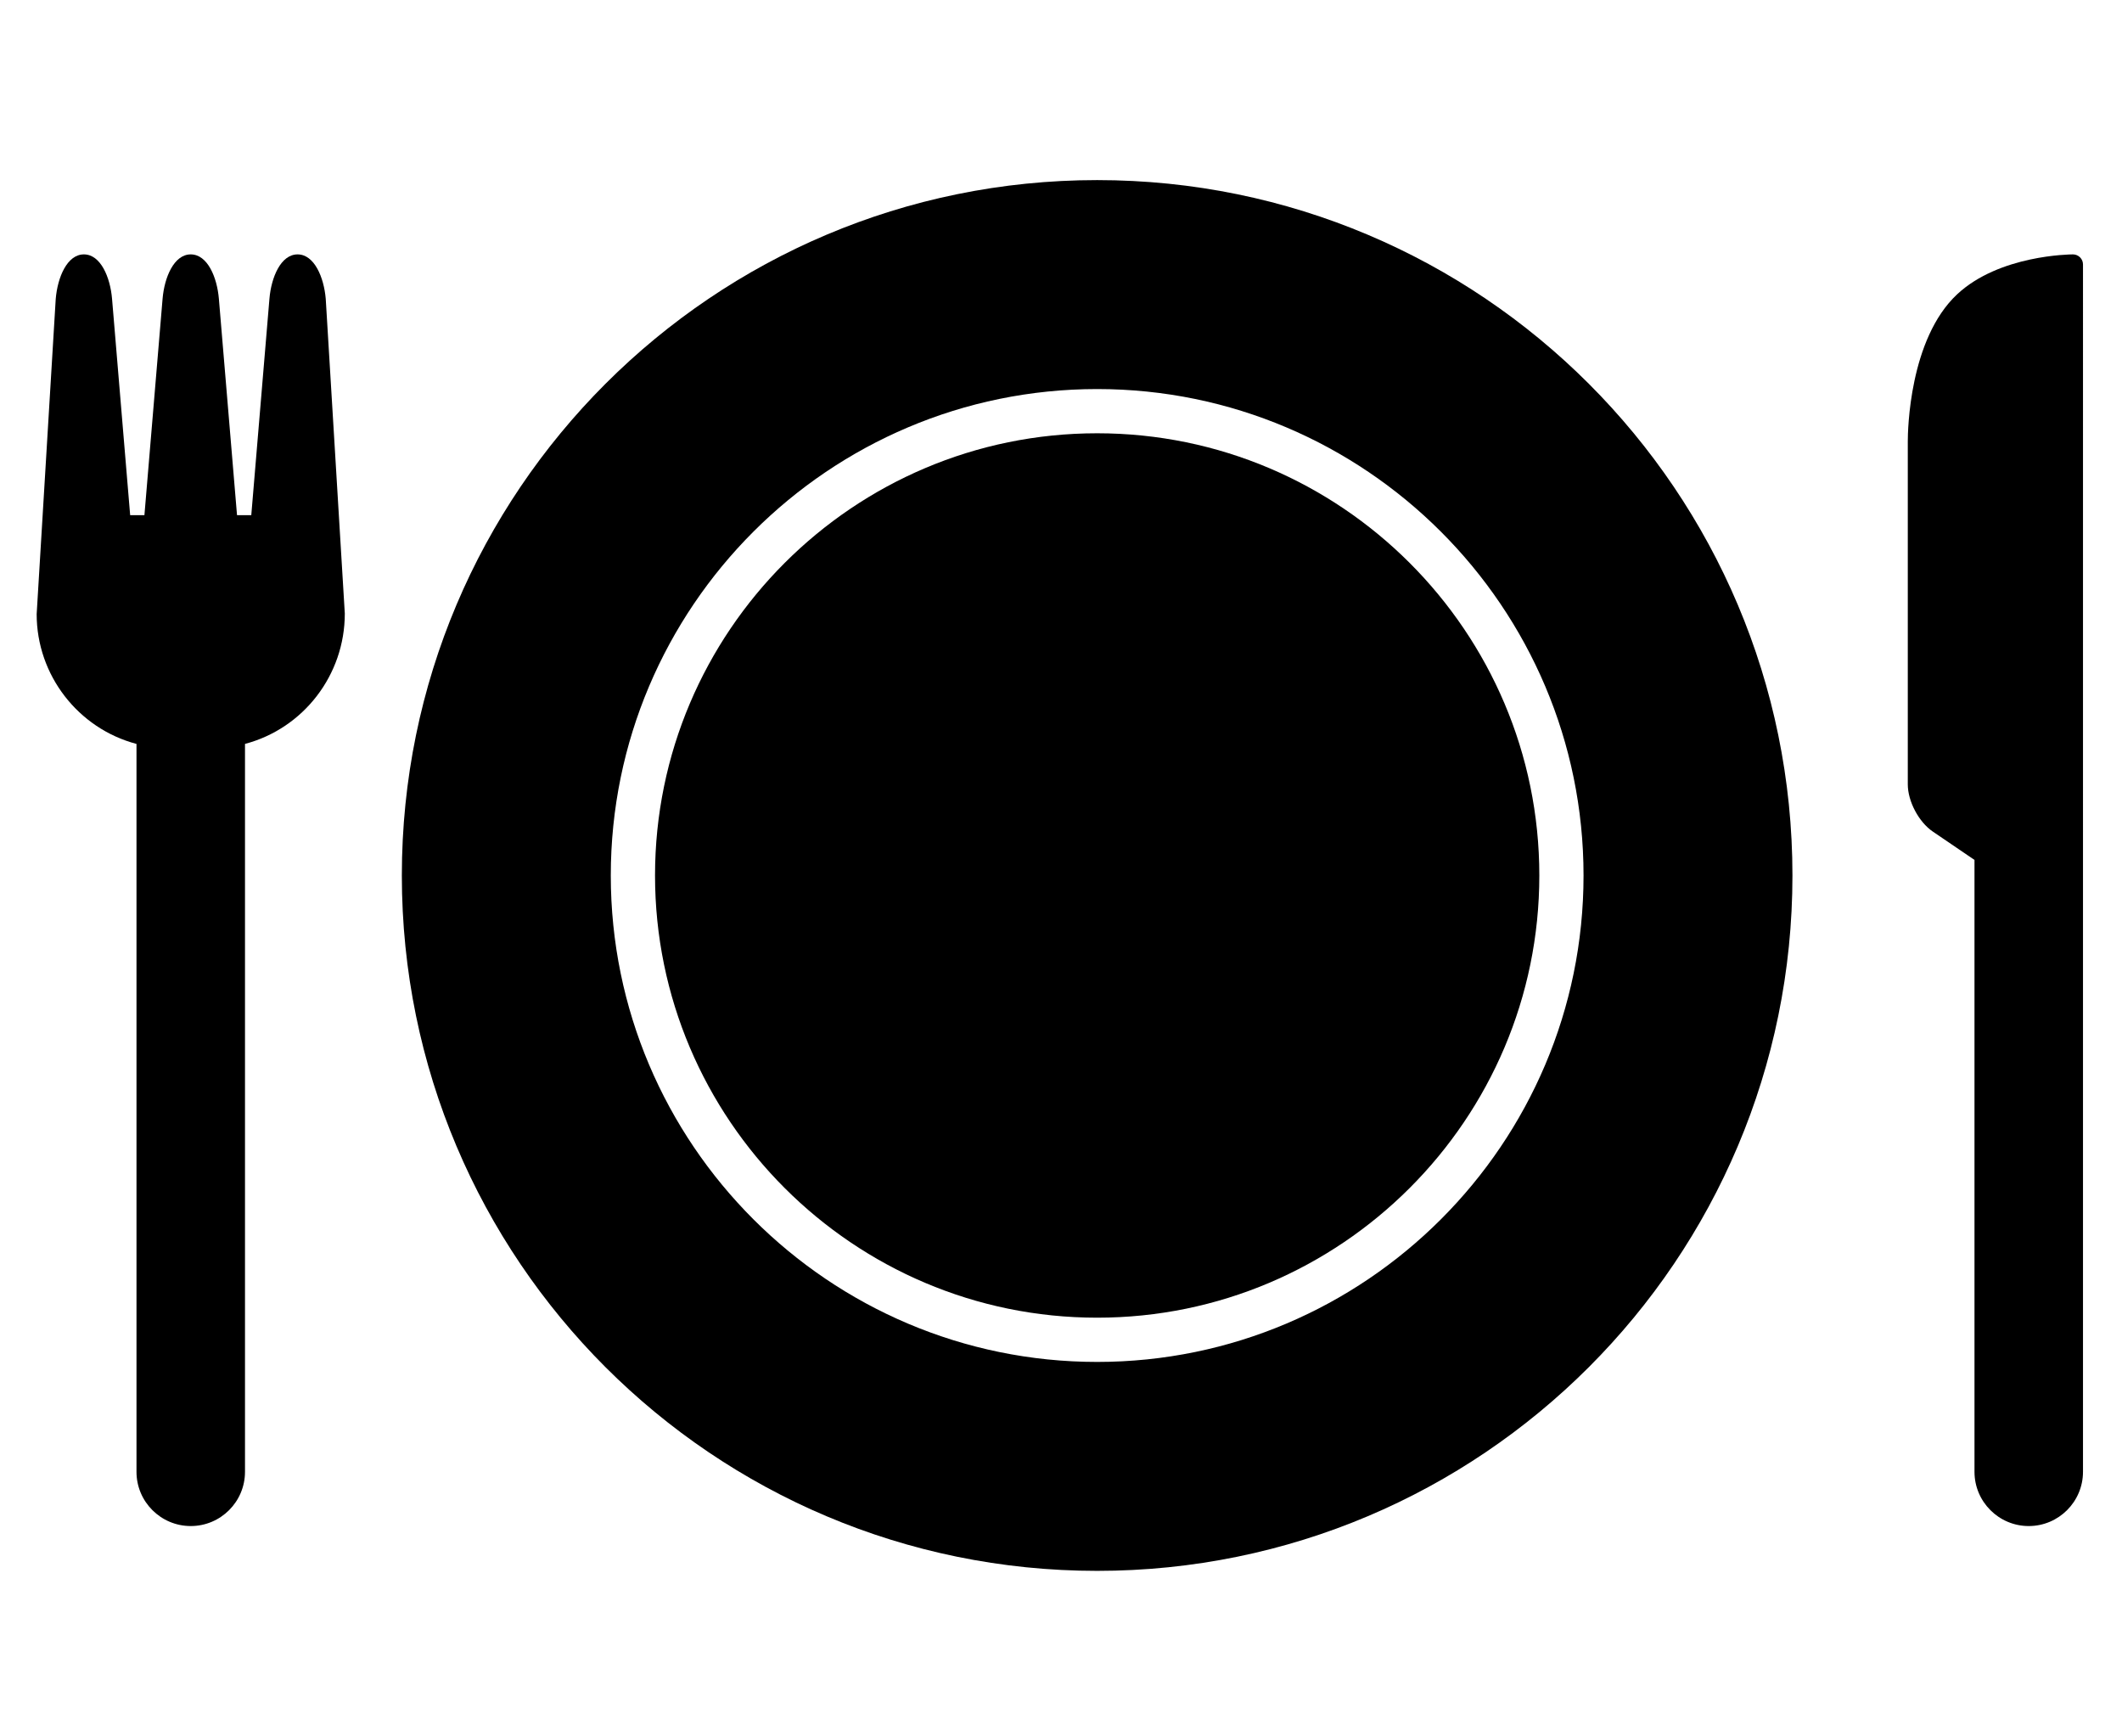
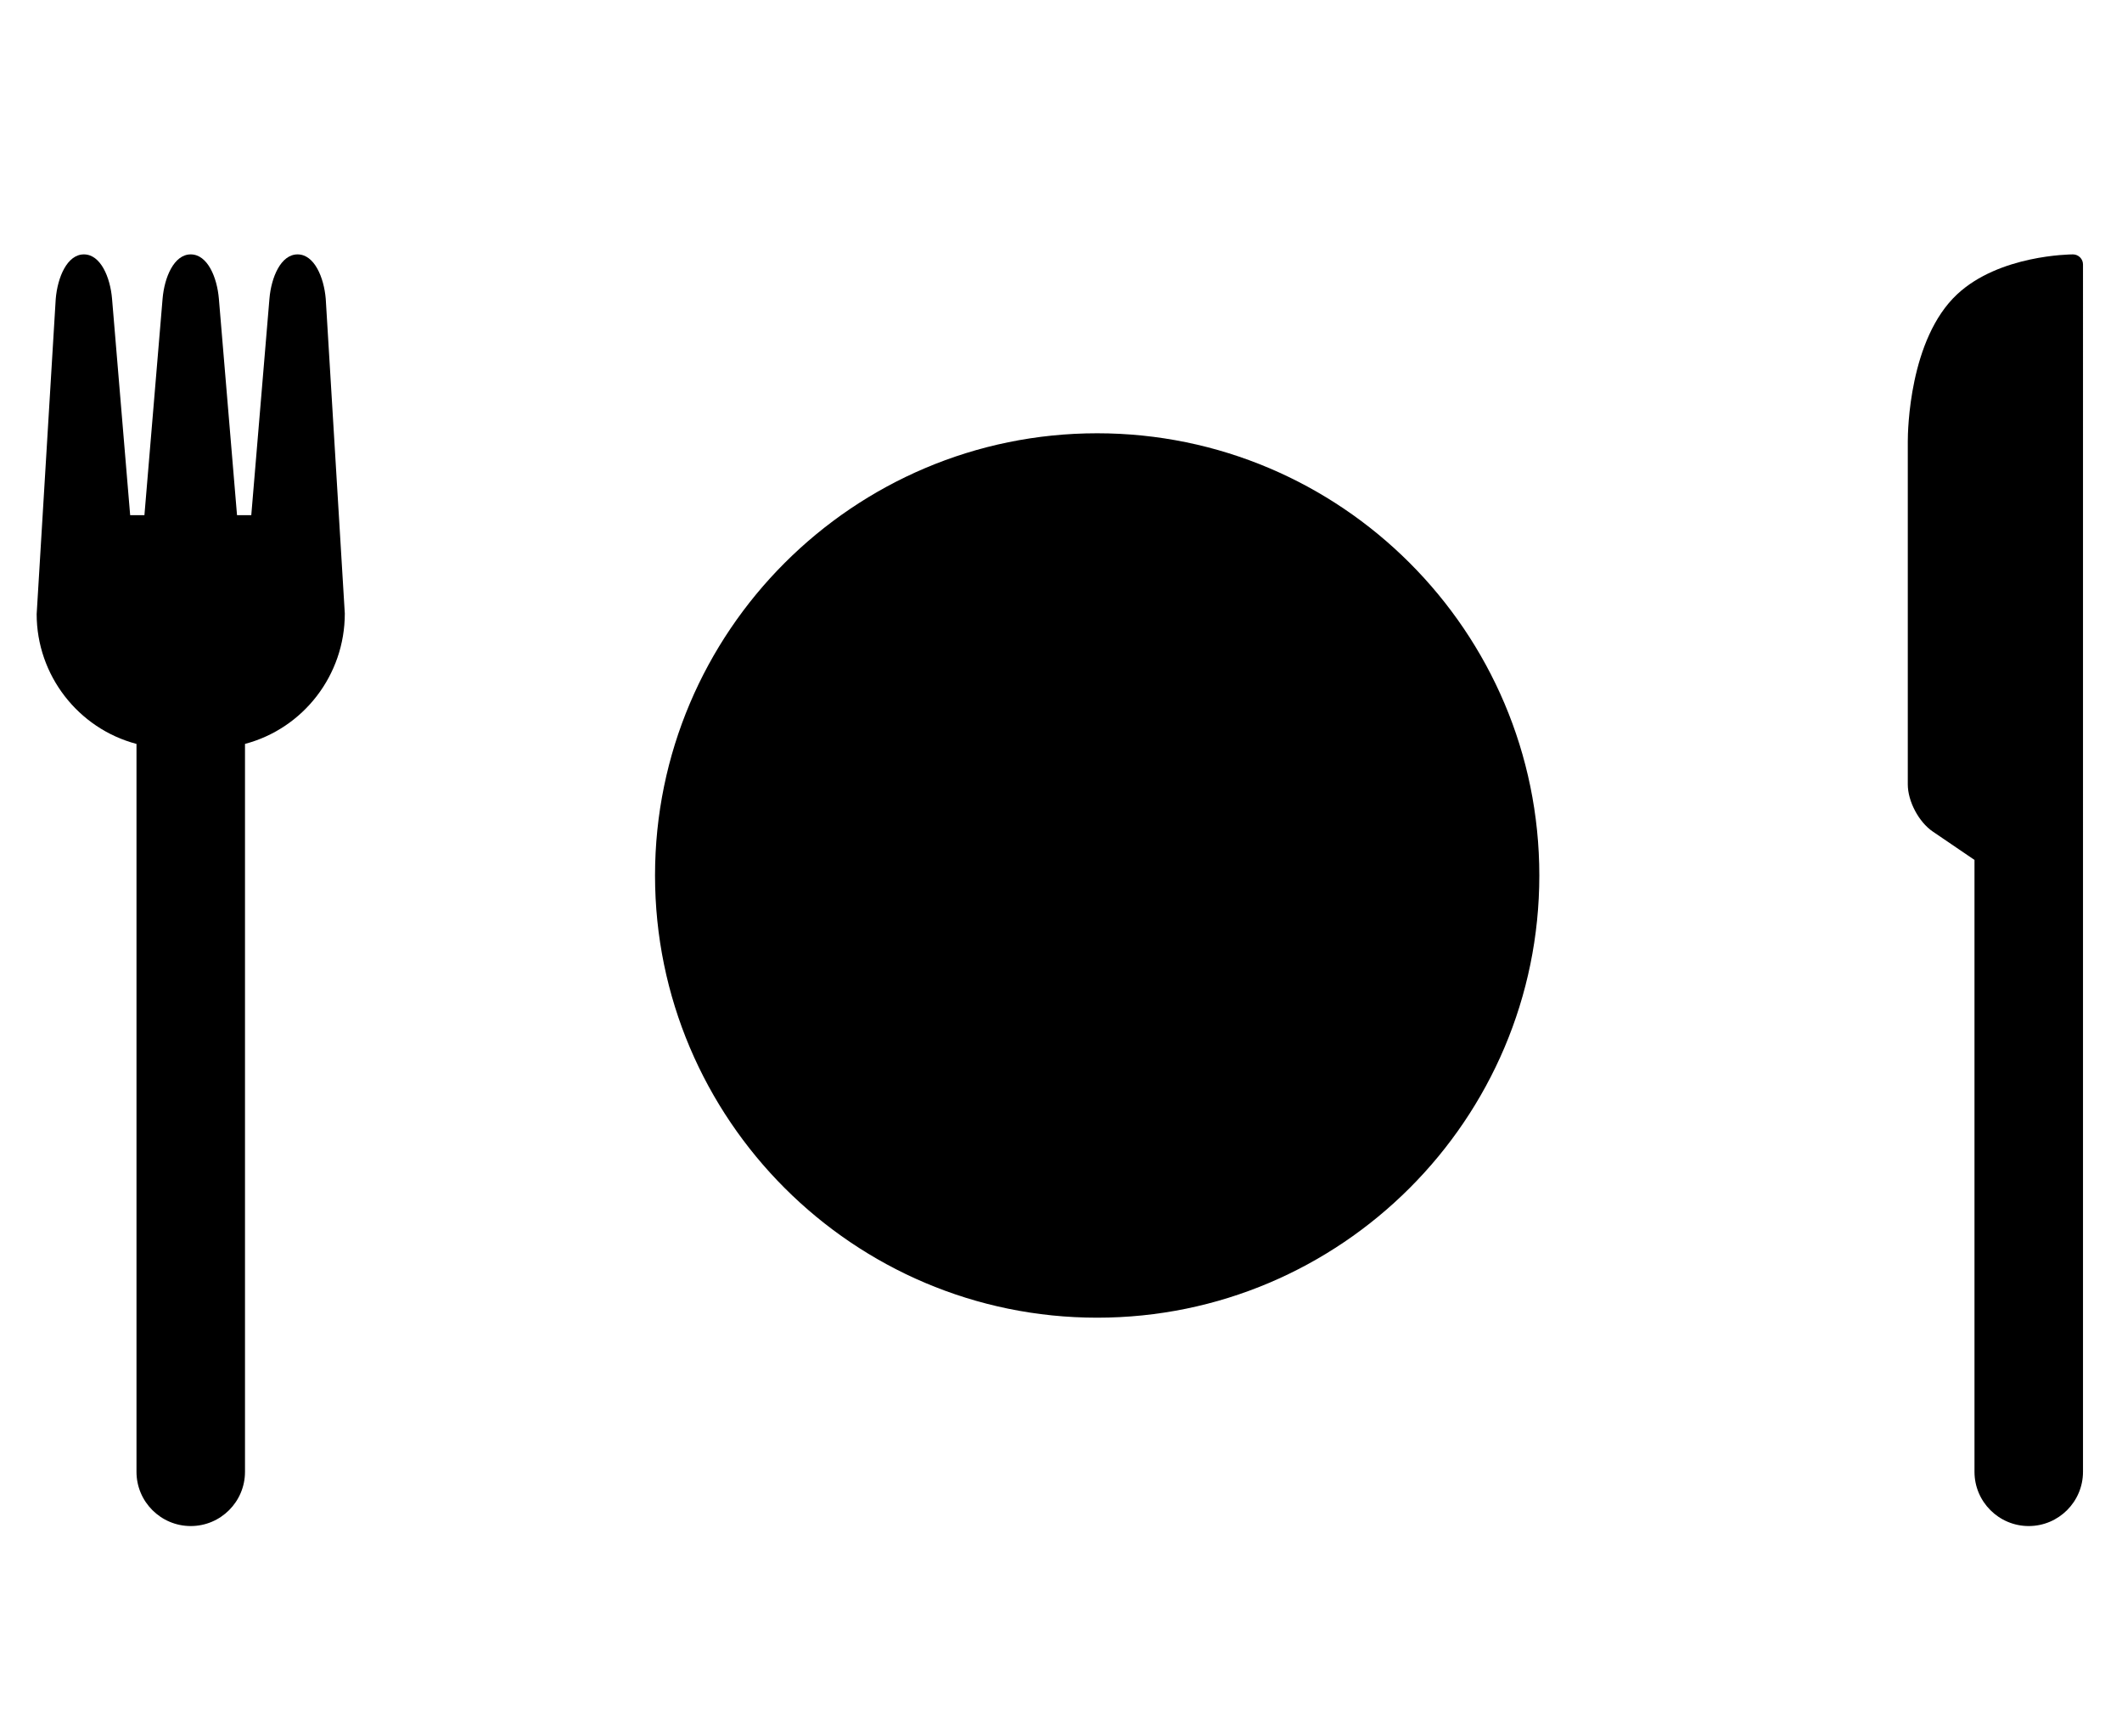
<svg xmlns="http://www.w3.org/2000/svg" version="1.1" x="0px" y="0px" width="165px" height="135px" viewBox="0 0 165 135" enable-background="new 0 0 165 135" xml:space="preserve">
  <g id="レイヤー_3" display="none">
    <g display="inline">
-       <path d="M139.203,96.749l-9.778-18.052c-1.475-2.722-1.014-6.083,1.136-8.31c1.189-1.232,2.267-2.594,3.212-4.071    c3.736-5.84,4.978-12.766,3.498-19.505l-4.217-19.201c-1.187-5.403-5.037-14.127-12.551-12.512    c-5.252,1.129-8.544,6.619-7.392,11.865l1.622,7.389c0.139,0.629-0.694,0.982-1.049,0.443c-0.163-0.249-0.328-0.499-0.496-0.746    C103.293,19.412,93.942,6.896,80.407,4.663C71.88,3.255,61.694,5.918,48.65,14.737c-13.138,8.882-19.833,17.694-22.183,26.55    c-0.002,0.006-0.003,0.012-0.005,0.018c-0.169,0.64-0.318,1.281-0.442,1.921c-0.041,0.205-0.077,0.412-0.114,0.617    c-0.074,0.426-0.141,0.853-0.196,1.28c-0.056,0.418-0.101,0.836-0.138,1.254c-0.018,0.203-0.034,0.406-0.047,0.61    c-0.609,8.695,2.559,17.258,7.231,25.637c0.022,0.041,0.045,0.082,0.068,0.123c0.233,0.416,0.468,0.83,0.707,1.246    c1.844,3.229,3.914,6.483,6.133,9.767c4.108,6.077,9.131,11.104,14.68,14.994c5.627,3.944,11.797,6.715,18.113,8.211    c0.003,0.003,0.007,0.005,0.011,0.007l18.546,22.356c2.269,2.734,6.241,3.302,9.184,1.312l36.801-24.881    C139.94,103.77,140.895,99.871,139.203,96.749z M85.624,112.213l39.707-26.846l7.315,12.72l-37.947,25.657l-8.501-10.796    L85.624,112.213z M36.727,54.147c-0.098-0.779-0.148-1.548-0.171-2.312c-0.002-0.104-0.013-0.208-0.015-0.312    c-0.013-0.763,0.018-1.52,0.083-2.27c0.006-0.082,0.007-0.163,0.016-0.245c0.812-8.321,6.494-15.956,18.792-24.266    c2.411-1.633,5.081-2.388,4.302-1.499c-9.703,11.06-15.541,25.217-15.541,40.636c0,0.107,0,0.214,0.001,0.322    c0.004,0.867-0.431,1.51-1.028,1.865c-0.002,0.001-0.005,0.003-0.007,0.005c-0.196,0.115-0.409,0.198-0.63,0.249    c-0.008,0.002-0.017,0.004-0.027,0.006c-0.898,0.196-1.913-0.152-2.395-1.2c-1.766-3.842-2.922-7.442-3.366-10.891    C36.737,54.207,36.731,54.176,36.727,54.147z" />
+       <path d="M139.203,96.749l-9.778-18.052c-1.475-2.722-1.014-6.083,1.136-8.31c1.189-1.232,2.267-2.594,3.212-4.071    c3.736-5.84,4.978-12.766,3.498-19.505l-4.217-19.201c-1.187-5.403-5.037-14.127-12.551-12.512    c-5.252,1.129-8.544,6.619-7.392,11.865l1.622,7.389c0.139,0.629-0.694,0.982-1.049,0.443c-0.163-0.249-0.328-0.499-0.496-0.746    C103.293,19.412,93.942,6.896,80.407,4.663C71.88,3.255,61.694,5.918,48.65,14.737c-13.138,8.882-19.833,17.694-22.183,26.55    c-0.002,0.006-0.003,0.012-0.005,0.018c-0.169,0.64-0.318,1.281-0.442,1.921c-0.041,0.205-0.077,0.412-0.114,0.617    c-0.074,0.426-0.141,0.853-0.196,1.28c-0.056,0.418-0.101,0.836-0.138,1.254c-0.018,0.203-0.034,0.406-0.047,0.61    c-0.609,8.695,2.559,17.258,7.231,25.637c0.022,0.041,0.045,0.082,0.068,0.123c0.233,0.416,0.468,0.83,0.707,1.246    c1.844,3.229,3.914,6.483,6.133,9.767c4.108,6.077,9.131,11.104,14.68,14.994c0.003,0.003,0.007,0.005,0.011,0.007l18.546,22.356c2.269,2.734,6.241,3.302,9.184,1.312l36.801-24.881    C139.94,103.77,140.895,99.871,139.203,96.749z M85.624,112.213l39.707-26.846l7.315,12.72l-37.947,25.657l-8.501-10.796    L85.624,112.213z M36.727,54.147c-0.098-0.779-0.148-1.548-0.171-2.312c-0.002-0.104-0.013-0.208-0.015-0.312    c-0.013-0.763,0.018-1.52,0.083-2.27c0.006-0.082,0.007-0.163,0.016-0.245c0.812-8.321,6.494-15.956,18.792-24.266    c2.411-1.633,5.081-2.388,4.302-1.499c-9.703,11.06-15.541,25.217-15.541,40.636c0,0.107,0,0.214,0.001,0.322    c0.004,0.867-0.431,1.51-1.028,1.865c-0.002,0.001-0.005,0.003-0.007,0.005c-0.196,0.115-0.409,0.198-0.63,0.249    c-0.008,0.002-0.017,0.004-0.027,0.006c-0.898,0.196-1.913-0.152-2.395-1.2c-1.766-3.842-2.922-7.442-3.366-10.891    C36.737,54.207,36.731,54.176,36.727,54.147z" />
    </g>
  </g>
  <g id="レイヤー_4" display="none">
    <g display="inline">
      <path d="M82.12,23.633c5.905,0,10.688-4.784,10.688-10.688c0-5.905-4.783-10.689-10.688-10.689    c-5.905,0-10.689,4.784-10.689,10.689C71.431,18.849,76.214,23.633,82.12,23.633z" />
-       <path d="M45.196,87.256c-2.597,0-4.143,1.315-4.881,3.445c-0.308,0.967-0.462,2.284-0.462,6.04c0,3.72,0.155,5.073,0.462,6.042    c0.737,2.132,2.284,3.45,4.881,3.45c2.635,0,4.181-1.318,4.919-3.45c0.308-0.969,0.462-2.322,0.462-6.042    c0-3.756-0.154-5.073-0.462-6.04C49.378,88.57,47.832,87.256,45.196,87.256z" />
      <path d="M147.768,59.811h-25.904l-25.26-41.044c-1.015,2.519-2.668,4.712-4.762,6.383l21.328,34.661H51.066L72.396,25.15    c-2.093-1.671-3.745-3.864-4.762-6.383L42.377,59.811H16.471c-7.338,0-13.286,5.948-13.286,13.285v42.498    c0,7.337,5.947,13.284,13.286,13.284h131.296c7.337,0,13.286-5.947,13.286-13.284V73.096    C161.054,65.758,155.104,59.811,147.768,59.811z M54.529,103.984c-1.354,4.186-4.76,6.353-9.333,6.353    c-4.534,0-7.94-2.167-9.293-6.353c-0.543-1.625-0.698-3.097-0.698-7.243c0-4.143,0.155-5.615,0.698-7.24    c1.354-4.184,4.76-6.353,9.293-6.353c4.573,0,7.978,2.169,9.333,6.353c0.544,1.625,0.697,3.098,0.697,7.24    C55.226,100.887,55.072,102.359,54.529,103.984z M71.308,99.957H65.85c-0.16,0-0.237,0.076-0.237,0.233v9.332    c0,0.231-0.154,0.388-0.385,0.388h-3.796c-0.231,0-0.385-0.156-0.385-0.388V83.959c0-0.229,0.154-0.385,0.385-0.385h9.877    c5.111,0,8.676,3.291,8.676,8.171C79.985,96.664,76.419,99.957,71.308,99.957z M102.258,87.293c0,0.231-0.154,0.386-0.386,0.386    H89.79c-0.16,0-0.237,0.077-0.237,0.231v6.432c0,0.155,0.077,0.232,0.237,0.232h10.184c0.232,0,0.386,0.153,0.386,0.387v3.332    c0,0.232-0.153,0.386-0.386,0.386H89.79c-0.16,0-0.237,0.076-0.237,0.233v6.661c0,0.154,0.077,0.231,0.237,0.231h12.082    c0.231,0,0.386,0.156,0.386,0.391v3.328c0,0.231-0.154,0.388-0.386,0.388H85.371c-0.23,0-0.385-0.156-0.385-0.388V83.961    c0-0.23,0.154-0.386,0.385-0.386h16.501c0.231,0,0.386,0.155,0.386,0.386V87.293z M127.479,109.522    c0,0.231-0.152,0.388-0.384,0.388h-3.525c-0.31,0-0.503-0.116-0.662-0.388l-10.763-18.124h-0.158v18.124    c0,0.231-0.155,0.388-0.386,0.388h-3.367c-0.237,0-0.391-0.156-0.391-0.388V83.959c0-0.229,0.153-0.385,0.391-0.385h3.56    c0.308,0,0.506,0.116,0.66,0.385l10.729,18.169h0.153V83.959c0-0.229,0.155-0.385,0.386-0.385h3.373    c0.231,0,0.384,0.155,0.384,0.385V109.522z" />
      <path d="M71.038,87.679H65.85c-0.16,0-0.237,0.077-0.237,0.231v7.67c0,0.155,0.078,0.232,0.237,0.232h5.188    c2.708,0,4.375-1.625,4.375-4.067C75.413,89.347,73.746,87.679,71.038,87.679z" />
    </g>
  </g>
  <g id="レイヤー_1" display="none">
    <g display="inline">
      <g>
        <g>
          <path d="M158.435,29.443h-47.991c-1.098,0-1.995,0.897-1.995,1.995v45.944c0,1.098,0.897,1.995,1.995,1.995h47.991      c1.098,0,1.995-0.897,1.995-1.995V31.438C160.43,30.341,159.532,29.443,158.435,29.443z M133.895,41.097      c-0.261,3.614-3.186,5.517-5.059,6.061c0.295,6.44,2.745,28.567-1.014,28.567c-3.752,0-1.179-22.074-0.876-28.544      c-1.868-0.51-4.879-2.413-5.145-6.083c-0.293-4.077,2.095-8.227,6.046-8.227C131.8,32.871,134.189,37.021,133.895,41.097z       M146.707,46.043c-0.691,1.872-2.137,2.539-3.125,2.735c0.298,5.587,2.784,26.857-0.688,26.857      c-3.471,0-0.883-21.265-0.568-26.855c-0.97-0.196-2.395-0.875-3.165-2.737c-1.187-2.864,0.42-11.46,0.509-11.89      c0.089-0.429,0.289-1.186,0.505-1.186c0.213,0,0.302,0.716,0.311,1.166c0.008,0.401,0.005,7.413,0.005,7.413      c0,0.025-0.004,0.05-0.005,0.075c0.021,0.444,0.219,0.796,0.462,0.796c0.256,0,0.466-0.392,0.466-0.871      c0,0,0.031-6.994,0.059-7.413c0.042-0.663,0.219-1.175,0.46-1.175s0.442,0.468,0.461,1.175c0.012,0.417,0.056,7.413,0.056,7.413      c0,0.479,0.21,0.871,0.465,0.871c0.257,0,0.466-0.392,0.466-0.871c0,0,0.044-6.989,0.063-7.413      c0.025-0.617,0.218-1.175,0.46-1.175s0.427,0.513,0.462,1.175c0.021,0.435,0.051,7.413,0.051,7.413      c0,0.479,0.209,0.871,0.466,0.871c0.255,0,0.465-0.392,0.465-0.871c0,0,0.008-6.91-0.004-7.413      c-0.012-0.503,0.09-1.166,0.302-1.166c0.214,0,0.466,0.751,0.55,1.165C146.267,34.487,147.804,43.073,146.707,46.043z" />
        </g>
      </g>
      <g>
        <path d="M24.493,99.826c-8.236,0-14.912,6.677-14.912,14.911c0,8.236,6.676,14.913,14.912,14.913s14.912-6.677,14.912-14.913     C39.405,106.503,32.729,99.826,24.493,99.826z M24.493,121.697c-3.843,0-6.959-3.115-6.959-6.96c0-3.843,3.116-6.959,6.959-6.959     c3.844,0,6.96,3.116,6.96,6.959C31.454,118.582,28.337,121.697,24.493,121.697z" />
        <path d="M140.711,96.813c-2.507-8.526-8.124-14.395-8.124-14.395h-27.819V3.817c0,0-27.644,0-35.099,0     c-10.965,0-18.012,2.266-22.149,10.133c-6.13,11.654-12.452,24.234-18.066,35.14h5.371c4.874-9.721,11.23-21.355,16.861-32.07     c4.111-7.826,12.061-8.333,22.149-8.333c10.086,0,25.912,0,25.912,0V82.42l-18.984,28.339h-24.3l-1.227-2.081     c4.556-0.023,10.592-0.052,10.931-0.052c0.55,0,1.288-0.543,1.179-1.455c-0.557-4.666-2.29-19.155-2.628-21.724     c-0.359-2.733,0.143-3.705,1.158-3.743c5.817-0.216,16.912-0.323,23.483-0.539c5.33-0.174,8.187-4.793,8.187-11.256     c0-6.464-1.624-16.73-2.289-21.222C92.913,32.852,81.56,33.216,78.533,38.184c-3.151,5.171-6.518,11.526-8.241,13.734     c-1.053,1.35-1.777,2.02-3.394,2.02c-2.02,0-11.149,0.188-14.328,0.6c-2.928,0.377-4.468,3.56-3.704,5.927     c0.764,2.368,3.051,3.724,5.86,2.817c2.111-0.68,4.181-2.52,4.453-4.312c2.765-0.164,7.503,0.542,9.981,0.542     c1.777,0,3.669-0.521,5.09-2.531c3.636-5.144,6.705-9.533,6.705-9.533s1.05,12.146,1.616,17.021     c0.326,2.814-0.081,4.901-3.394,5.171c-4.501,0.365-8.886,0.78-18.905,1.832c-2.626,0.274-5.83,3.12-5.09,7.755     c0.994,6.225,2.95,18.42,3.462,21.598c0.091,0.568,0.251,1.621-0.934,1.702c-2.388,0.162-4.017,0.819-5.132,1.647L41.835,85.956     l8.205-21.165c-1.239,0-2.855-1.832-2.908-4.04l-3.555,4.975l-4.391,0.054l3.454-13.76l-13.908-0.148     c0,0-8.055,13.119-7.446,35.89c-8.724,1.303-15.714,7.9-17.576,16.43h4.059c3.69-5.241,9.771-8.672,16.672-8.672     c10.853,0,19.739,8.499,20.395,19.188l60.962,0.016c0,0.005-0.001,0.01-0.001,0.014c0,8.236,6.677,14.913,14.911,14.913     c8.235,0,14.912-6.677,14.912-14.913c0-0.002,0-0.004,0-0.006l5.376,0.002C140.996,114.733,143.562,106.505,140.711,96.813z      M120.708,121.697c-3.843,0-6.96-3.115-6.96-6.96c0-0.004,0.001-0.007,0.001-0.012l13.918,0.004c0,0.003,0.001,0.006,0.001,0.008     C127.668,118.582,124.553,121.697,120.708,121.697z" />
-         <path d="M78.272,108.652l17.551-26.35v-0.455c-1.734,1.413-3.888,2.227-6.366,2.309c-3.19,0.104-7.469,0.184-11.606,0.262     c-3.618,0.067-7.336,0.138-10.204,0.221c0,0.034,0,0.07,0,0.104c0.011,0.1,0.021,0.199,0.037,0.315     c0.066,0.5,0.185,1.45,0.336,2.686c1.281,2.281,5.522,3.829,5.522,3.829v17.079H78.272z" />
        <circle cx="81.179" cy="24.064" r="8.745" />
      </g>
    </g>
  </g>
  <g id="レイヤー_5">
    <g>
      <path d="M85.312,33.686c-18.958,0-34.379,15.423-34.379,34.38c0,18.959,15.42,34.381,34.379,34.381    c18.957,0,34.381-15.422,34.381-34.381C119.693,49.109,104.27,33.686,85.312,33.686z" />
-       <path d="M85.312,14.002c-29.858,0-54.066,24.205-54.066,54.064s24.208,54.065,54.066,54.065c29.859,0,54.063-24.206,54.063-54.065    S115.172,14.002,85.312,14.002z M85.312,105.887c-20.855,0-37.819-16.966-37.819-37.82c0-20.853,16.964-37.819,37.819-37.819    c20.854,0,37.819,16.966,37.819,37.819C123.132,88.921,106.167,105.887,85.312,105.887z" />
      <path d="M23.14,19.778c-1.305,0-2.049,1.786-2.189,3.446l-1.412,16.829H18.43l-1.411-16.829c-0.14-1.66-0.882-3.446-2.188-3.446    c-1.305,0-2.048,1.786-2.189,3.446L11.23,40.053h-1.109L8.712,23.224c-0.14-1.66-0.885-3.446-2.188-3.446    c-1.305,0-2.05,1.786-2.191,3.465L2.851,47.747c0,4.747,3.228,8.894,7.762,10.091v56.593c0,2.325,1.893,4.216,4.219,4.216    c2.327,0,4.218-1.891,4.218-4.216V57.837c4.535-1.198,7.764-5.346,7.761-10.138l-1.483-24.474    C25.187,21.564,24.441,19.778,23.14,19.778z" />
      <path d="M161.738,20.007c-0.148-0.146-0.346-0.229-0.554-0.229h-0.003c-0.229,0.003-5.716,0.046-8.99,3.094    c-3.741,3.483-3.847,10.639-3.847,11.444v26.667c0,1.315,0.852,2.925,1.94,3.666l3.246,2.208v47.574    c0,2.325,1.894,4.216,4.217,4.216c2.326,0,4.22-1.891,4.22-4.216V20.562C161.968,20.353,161.885,20.154,161.738,20.007z" />
    </g>
  </g>
  <g id="レイヤー_6" display="none">
    <g display="inline">
      <path d="M114.062,23.406H91.425c0-4.813-3.979-8.752-8.851-8.752c-4.867,0-8.847,3.939-8.847,8.752H51.091    c-10.635,0-19.489,6.728-22.736,16.125h108.441C133.551,30.134,124.697,23.406,114.062,23.406z" />
      <path d="M139.377,43.231c-0.516-0.025-1.025-0.059-1.55-0.059c-0.021,0-0.045,0.002-0.066,0.002c-0.501,0-0.99,0.034-1.483,0.057    H28.874c-0.492-0.023-0.981-0.056-1.481-0.057c-0.024,0-0.046-0.002-0.068-0.002c-0.524,0-1.033,0.034-1.548,0.059    C13.428,43.85,3.965,51.761,3.965,61.776c0,10.433,10.262,18.604,23.36,18.604c0.315,0,0.618-0.026,0.931-0.035l0.63,16.355    c0.528,13.753,12.224,25.007,25.99,25.007h55.402c13.766,0,25.463-11.254,25.991-25.007l0.628-16.355    c0.313,0.009,0.617,0.035,0.931,0.035c13.1,0,23.36-8.171,23.36-18.604C161.188,51.761,151.722,43.85,139.377,43.231z     M27.325,70.29c-7.194,0-13.271-3.899-13.271-8.514c0-4.591,6.014-8.47,13.16-8.51l0.655,17.008    C27.686,70.277,27.508,70.29,27.325,70.29z M137.827,70.29c-0.183,0-0.36-0.013-0.544-0.017l0.654-17.008    c7.146,0.04,13.161,3.919,13.161,8.51C151.099,66.391,145.022,70.29,137.827,70.29z" />
    </g>
  </g>
  <g id="レイヤー_7" display="none">
    <g display="inline">
      <polygon points="155.002,79.131 136.35,59.757 155.002,43.68   " />
      <polygon points="29.159,59.757 10.484,79.153 10.484,43.68   " />
      <path d="M155.002,96.744v17.839c0,4.313-3.501,7.813-7.813,7.813H18.298c-4.313,0-7.813-3.5-7.813-7.813V96.744L38.416,67.75    l31.907,27.48c3.319,2.846,7.723,4.428,12.42,4.428s9.122-1.582,12.441-4.428l31.884-27.48L155.002,96.744z" />
      <path d="M155.002,21.527v7.813l-68.15,58.71c-2.19,1.896-6.028,1.896-8.218,0L10.484,29.34v-7.813c0-4.312,3.5-7.791,7.813-7.791    h128.891C151.501,13.737,155.002,17.215,155.002,21.527z" />
    </g>
  </g>
  <g id="レイヤー_2" display="none">
    <g display="inline">
-       <path d="M56.855,12.821c0-0.879,0.707-1.599,1.569-1.599h48.278c0.863,0,1.567,0.72,1.567,1.599v27.504l7.635,0.066V5.027    c0-0.88-0.707-1.599-1.567-1.599H50.79c-0.862,0-1.568,0.719-1.568,1.599v35.035l7.633,0.264V12.821z" />
      <path d="M113.668,83.387c-0.814-0.008-1.626-0.023-1.628-0.023c-0.094,0-0.176,0.068-0.244,0.135    c-0.065,0.066-0.094,0.149-0.094,0.246c0,0.949-0.038,0.949-0.038,1.898c0,0.951,0.048,0.951,0.048,1.903    s-0.061,0.952-0.061,1.902c0,0.196,0.193,0.352,0.389,0.352c0.831,0,0.831-0.023,1.662-0.023c0.297,0,1.108-0.192,1.65-1.018    c0.291-0.446,0.486-1.063,0.486-1.932c0-0.925-0.182-1.636-0.458-2.179C114.953,83.803,114.312,83.387,113.668,83.387z" />
      <path d="M39.737,86.401c-0.362-0.819-0.831-1.414-1.297-1.861c-0.719-0.691-1.457-0.973-1.989-0.973    c-0.746,0-1.238-0.014-1.572-0.024c-0.002,0-0.006,0.037-0.009,0.037c-0.092,0-0.194-0.022-0.261,0.043    c-0.068,0.065-0.071,0.173-0.071,0.268c0,1.134-0.036,1.134-0.036,2.266c0,1.134-0.02,1.134-0.02,2.268s0.015,1.134,0.015,2.268    c0,1.135,0.033,1.135,0.033,2.27c0,1.136-0.04,1.136-0.04,2.271s0.049,1.136,0.049,2.271c0,0.196,0.136,0.332,0.331,0.332    c0.861,0,0.861,0.012,1.722,0.012c0.433,0,1.171-0.269,1.895-0.959c0.445-0.427,0.856-1.016,1.213-1.783    c0.27-0.579,0.51-1.254,0.656-2.059c0.116-0.645,0.194-1.362,0.194-2.168c0-0.846-0.035-1.607-0.148-2.285    C40.255,87.739,40.008,87.015,39.737,86.401z" />
      <path d="M12.889,49.492l7.339,75.873c0.351,3.855,3.804,7.008,7.674,7.008h109.323c3.868,0,7.323-3.152,7.675-7.008l7.338-75.873    H12.889z M43.75,93.2c-0.11,0.798-0.267,1.531-0.479,2.19c-0.248,0.768-0.623,1.415-0.973,2.009    c-0.412,0.698-0.859,1.29-1.352,1.768c-0.589,0.571-1.197,1.018-1.799,1.313c-0.795,0.393-1.559,0.571-2.149,0.571    c-0.962,0-0.962-0.054-1.926-0.054c-0.966,0-0.966-0.01-1.93,0.006c-0.965,0.015-0.964,0.07-1.93,0.07    c-0.048,0-0.068-0.083-0.068-0.132c0-1.024-0.043-1.024-0.043-2.051c0-1.025,0.036-1.025,0.036-2.052s0.02-1.026,0.02-2.051    c0-1.025-0.014-1.025-0.014-2.05c0-1.025-0.033-1.025-0.033-2.05c0-1.028,0.041-1.028,0.041-2.055s-0.049-1.026-0.049-2.054    c0-1.026,0-1.026,0-2.055s0.013-1.028,0.013-2.058c0-1.028,0.006-1.028,0.006-2.058c0-0.035,0.023-0.102,0.055-0.116    c0.022,0.008,0.114,0.03,0.136,0.033c0.196,0.025,0.809,0.05,1.794,0.056c0.505,0.003,1.107,0.035,1.8,0.037    c0.547,0,1.151-0.026,1.806-0.026c0.594,0,1.288,0.083,1.994,0.347c0.584,0.22,1.187,0.554,1.761,1.008    c0.491,0.389,0.955,0.885,1.384,1.479c0.365,0.506,0.692,1.098,0.979,1.773c0.244,0.577,0.482,1.212,0.648,1.923    c0.144,0.614,0.239,1.286,0.312,2.007c0.062,0.633,0.113,1.311,0.113,2.031C43.9,91.764,43.845,92.51,43.75,93.2z M51.01,88.658    c1.104,0,1.104-0.029,2.207-0.029s1.103,0.021,2.207,0.021c0.048,0,0.091,0.054,0.091,0.103c0,1.391-0.03,1.391-0.03,2.781    c0,0.048-0.013,0.087-0.061,0.087c-1.157,0-1.157,0.03-2.313,0.03c-1.158,0-1.158-0.006-2.314-0.006    c-0.196,0-0.348,0.136-0.348,0.333c0,0.932-0.008,0.932-0.008,1.863c0,0.934,0.029,0.934,0.029,1.866    c0,0.935-0.015,0.935-0.015,1.869c0,0.195,0.145,0.324,0.341,0.324c1.317,0,1.317,0.005,2.635,0.005    c1.317,0,1.317-0.01,2.634-0.01c0.049,0,0.052,0.074,0.052,0.125c0,1.46,0.022,1.46,0.022,2.922c0,0.049-0.024,0.104-0.074,0.104    c-1.105,0-1.105,0.006-2.211,0.006s-1.106-0.054-2.212-0.054c-1.109,0-1.109,0.015-2.216,0.006c-1.108-0.011-1.108,0-2.217,0    c-0.048,0-0.108-0.013-0.108-0.062c0-1.02-0.024-1.02-0.024-2.039c0-1.021,0.021-1.021,0.021-2.042s0.029-1.021,0.029-2.041    c0-1.02-0.019-1.02-0.019-2.038c0-1.021,0.005-1.021,0.005-2.04c0-1.021,0.021-1.021,0.021-2.043s-0.04-1.021-0.04-2.043    s-0.008-1.021-0.008-2.044c0-1.023,0.035-1.023,0.035-2.048c0-1.022,0.01-1.022,0.01-2.046c0-0.049,0.03-0.075,0.078-0.075    c1.107,0,1.107-0.039,2.212-0.039c1.106,0,1.106-0.019,2.213-0.019s1.107,0.063,2.216,0.063c1.108,0,1.108-0.043,2.215-0.043    c0.049,0,0.075,0.063,0.075,0.112c0,1.533-0.019,1.533-0.019,3.065c0,0.05-0.007,0.069-0.056,0.069    c-1.264,0-1.264,0.033-2.528,0.033c-1.264,0-1.264-0.039-2.528-0.039c-0.196,0-0.331,0.185-0.331,0.38c0,1.071,0,1.071,0,2.141    c0,1.07-0.014,1.07-0.014,2.141C50.665,88.504,50.814,88.658,51.01,88.658z M67.576,100.656c0,0.051-0.035,0.104-0.083,0.104    c-1.226,0-1.226-0.006-2.449-0.006c-1.227,0-1.227-0.027-2.454-0.021c-1.226,0.007-1.226,0.033-2.453,0.033    c-0.048,0-0.087-0.059-0.087-0.109c0-0.777,0.006-1.525,0.006-2.244c0-0.783-0.012-1.531-0.012-2.245    c0-0.786,0.039-1.534,0.039-2.244c0-0.794-0.02-1.54-0.02-2.242c0-0.806-0.049-1.55-0.05-2.244c0-0.819,0.064-1.565,0.064-2.241    c0-0.851-0.002-1.594-0.002-2.242c0-0.926-0.06-1.66-0.06-2.242c-0.001-2.223,0.001-2.257,0.001-2.267    c0.044-0.042,0.051-0.055,0.106-0.081c0.043,0.019,0.141,0.031,0.188,0.031c0.053,0.004,0.228,0.087,0.611,0.087    c0.923,0,2.333-0.073,2.416-0.075c0.059,0.029,0.131,0.011,0.134,0.074c0.047,1.08-0.029,1.083-0.029,2.165    c0,1.078-0.007,1.078-0.007,2.158c0,1.078-0.012,1.078-0.012,2.159c0,1.083,0.019,1.083,0.019,2.164s0.008,1.081,0.008,2.163    s-0.05,1.082-0.05,2.164c0,1.084,0.032,1.084,0.032,2.167c0,1.084-0.017,1.084-0.017,2.169c0,0.195,0.185,0.384,0.381,0.384    c0.924,0,0.924-0.05,1.849-0.05c0.924,0,0.924-0.024,1.849-0.024c0.048,0,0.111,0.084,0.111,0.134    C67.604,99.445,67.576,99.445,67.576,100.656z M74.948,86.595c-0.003,1.018,0.005,1.018,0.001,2.034    c-0.003,1.019-0.011,1.019-0.015,2.037c-0.003,1.021-0.002,1.021-0.005,2.04c-0.002,1.019-0.078,1.019-0.081,2.04    c-0.004,1.02,0.022,1.02,0.019,2.039c-0.004,1.022,0.044,1.022,0.04,2.044c-0.003,1.021,0.004,1.022-0.037,2.044    c-0.003,0.06-0.025,0.08-0.085,0.084c-1.539,0.075-1.54-0.005-3.081-0.04c-0.047-0.001-0.052-0.069-0.052-0.116    c-0.004-1.12-0.043-1.12-0.046-2.241c-0.004-1.119-0.026-1.119-0.031-2.24c-0.003-1.118,0.011-1.118,0.007-2.236    c-0.005-1.119-0.018-1.119-0.021-2.239c-0.004-1.12-0.016-1.12-0.02-2.241c-0.004-1.121,0.033-1.121,0.029-2.241    c-0.004-1.121-0.023-1.121-0.027-2.243c-0.004-1.124,0.018-1.124,0.013-2.246c-0.004-1.123,0.002-1.123-0.002-2.246    c-0.001-0.049,0.028-0.09,0.075-0.093c0.808-0.036,0.811,0.003,1.619-0.034c0.792-0.035,1.574-0.093,1.604-0.095    c0.045,0.038,0.117,0.019,0.119,0.078c0.033,1.017-0.067,1.019-0.071,2.037c-0.003,1.019-0.001,1.019-0.005,2.038    C74.891,85.575,74.951,85.576,74.948,86.595z M91.963,82.541c-0.3,1.019-0.254,1.03-0.554,2.05    c-0.299,1.019-0.329,1.011-0.628,2.029c-0.3,1.018-0.307,1.017-0.605,2.033c-0.3,1.019-0.312,1.016-0.611,2.032    c-0.301,1.02-0.284,1.026-0.583,2.046c-0.3,1.02-0.292,1.022-0.592,2.041c-0.3,1.021-0.349,1.006-0.648,2.025    c-0.301,1.022-0.271,1.031-0.57,2.054c-0.3,1.021-0.317,1.018-0.618,2.038c-0.011,0.039-0.022,0.043-0.061,0.043    c-1.394,0.016-1.394,0.045-2.786,0.045c-0.038,0-0.103-0.035-0.114-0.072c-0.288-1.016-0.223-1.033-0.512-2.048    c-0.289-1.017-0.351-0.998-0.639-2.014c-0.29-1.016-0.286-1.017-0.574-2.032c-0.289-1.013-0.23-1.029-0.519-2.044    c-0.289-1.015-0.34-1-0.629-2.016c-0.29-1.017-0.238-1.03-0.527-2.046c-0.289-1.018-0.301-1.014-0.59-2.03    s-0.293-1.016-0.583-2.032c-0.29-1.018-0.323-1.008-0.614-2.025c-0.29-1.019-0.349-1.004-0.586-2.036    c-0.017-0.068,0.032-0.09,0.103-0.096c0.855-0.07,0.857-0.067,1.715-0.085c0.859-0.018,0.86,0.044,1.72,0.025    c0.033,0,0.072-0.007,0.083,0.031c0.279,1.056,0.302,1.049,0.581,2.103c0.28,1.056,0.266,1.061,0.546,2.115    s0.293,1.053,0.574,2.107c0.279,1.056,0.291,1.053,0.571,2.108c0.281,1.058,0.245,1.067,0.525,2.124    c0.28,1.058,0.3,1.053,0.58,2.11c0.042,0.155,0.164,0.27,0.322,0.27c0,0,0.001,0.007,0.002,0.007c0.16,0,0.298-0.115,0.34-0.27    c0.29-1.054,0.326-1.044,0.618-2.099c0.291-1.056,0.271-1.06,0.562-2.115c0.292-1.056,0.244-1.07,0.534-2.126    c0.292-1.057,0.354-1.039,0.645-2.095c0.292-1.058,0.29-1.059,0.582-2.116c0.289-1.058,0.233-1.074,0.525-2.132    c0.01-0.038,0.076-0.097,0.116-0.097c0.855,0,0.855,0.008,1.713,0.008c0.856,0,0.856-0.003,1.713-0.002l0.049,0.137    C92.238,81.515,92.263,81.522,91.963,82.541z M104.522,100.942c0,0.049-0.056,0.092-0.104,0.092c-1.105,0-1.105-0.029-2.211-0.029    c-1.106,0-1.106,0.025-2.213,0.025c-1.107,0-1.106,0.018-2.217,0.03c-1.107,0.013-1.107,0.011-2.214,0.011    c-0.051,0-0.122-0.08-0.122-0.129c0-1.02-0.002-1.02-0.002-2.039c0-1.021,0.074-1.021,0.074-2.042s-0.025-1.021-0.025-2.041    c0-1.02-0.048-1.02-0.048-2.038c0-1.021,0.029-1.021,0.029-2.04c0-1.021,0.008-1.021,0.008-2.043s0.014-1.021,0.014-2.043    s-0.02-1.021-0.02-2.044c0-1.023-0.008-1.023-0.008-2.048c0-1.022,0.049-1.022,0.049-2.046c0-0.049,0-0.081,0.051-0.081    c1.105,0,1.105,0.017,2.211,0.017c1.107,0,1.107,0.004,2.212,0.004c1.107,0,1.107-0.05,2.216-0.05s1.108-0.022,2.216-0.022    c0.049,0,0.112,0.084,0.112,0.133c0,1.533-0.029,1.533-0.029,3.065c0,0.05-0.034,0.102-0.083,0.102    c-1.264,0-1.264-0.006-2.527-0.006s-1.264-0.021-2.528-0.021c-0.195,0-0.328,0.173-0.328,0.368c0,1.071,0.009,1.071,0.009,2.141    c0,1.07-0.035,1.07-0.035,2.141c0,0.195,0.159,0.364,0.354,0.364c1.103,0,1.103,0.004,2.208,0.004    c1.102,0,1.102-0.039,2.205-0.039c0.048,0,0.132,0.065,0.132,0.114c0,1.391-0.062,1.391-0.062,2.781    c0,0.048-0.021,0.112-0.069,0.112c-1.157,0-1.157-0.036-2.313-0.036c-1.155,0-1.155-0.021-2.312-0.021    c-0.196,0-0.374,0.192-0.374,0.39c0,0.932,0.033,0.932,0.033,1.863c0,0.934-0.04,0.934-0.04,1.866    c0,0.935,0.049,0.935,0.049,1.869c0,0.195,0.136,0.331,0.332,0.331c1.315,0,1.315,0.012,2.634,0.012    c1.317,0,1.317,0.006,2.635,0.006c0.049,0,0.123,0.045,0.123,0.096C104.541,99.48,104.522,99.48,104.522,100.942z     M119.238,101.073c-1.586,0.092-1.589-0.029-3.178-0.029c-0.038,0-0.079,0.005-0.093-0.03c-0.396-1.028-0.402-1.025-0.797-2.053    c-0.396-1.03-0.359-1.044-0.754-2.071c-0.396-1.031-0.442-1.013-0.837-2.043c-0.397-1.032-0.339-1.052-0.735-2.084    c-0.051-0.136-0.216-0.21-0.361-0.21c-0.204,0-0.204,0.021-0.407,0.021c-0.197,0-0.343,0.133-0.343,0.329    c0,1.005,0.013,1.005,0.013,2.009c0,1.003,0.01,1.003,0.01,2.007c0,1.006-0.036,1.006-0.036,2.013c0,1.005,0.02,1.005,0.02,2.011    c0,0.049-0.059,0.087-0.106,0.087c-1.465,0-1.465-0.006-2.929-0.006c-0.05,0-0.092-0.031-0.092-0.079    c-0.012-1.026,0.025-1.026,0.015-2.054c-0.012-1.027-0.031-1.026-0.044-2.054c-0.011-1.025-0.061-1.025-0.071-2.052    c-0.012-1.025,0.052-1.026,0.042-2.051c-0.014-1.026-0.015-1.026-0.025-2.054c-0.013-1.028-0.071-1.027-0.083-2.054    c-0.014-1.029-0.022-1.029-0.032-2.056c-0.012-1.029-0.005-1.029-0.018-2.057c-0.012-1.03-0.014-1.03-0.024-2.06    c-0.012-1.03,0.02-1.03,0.052-2.059c0.001-0.064,0-0.048,0.055-0.08c0.068,0.002,0.862-0.028,1.913-0.011    c0.592,0.009,1.263,0.048,1.924,0.054c0.682,0.008,1.355,0.021,1.925,0.021c0.729,0,1.419,0.234,2.046,0.63    c0.587,0.37,1.121,0.875,1.55,1.505c0.395,0.574,0.717,1.238,0.929,1.963c0.197,0.674,0.257,1.402,0.257,2.153    c0,0.768-0.08,1.466-0.272,2.095c-0.223,0.735-0.565,1.36-0.944,1.888c-0.469,0.655-1.006,1.136-1.517,1.446    c-0.145,0.09-0.173,0.285-0.111,0.445c0.396,1.053,0.417,1.045,0.812,2.098c0.396,1.055,0.376,1.061,0.771,2.115    c0.397,1.056,0.369,1.065,0.766,2.12c0.396,1.056,0.468,1.032,0.81,2.104C119.356,101.013,119.311,101.069,119.238,101.073z     M133.172,82.383c-0.425,0.932-0.423,0.933-0.848,1.864c-0.426,0.933-0.422,0.934-0.848,1.865    c-0.424,0.932-0.475,0.909-0.898,1.841c-0.428,0.934-0.389,0.95-0.815,1.884c-0.425,0.935-0.409,0.94-0.835,1.875    c-0.021,0.045-0.057,0.08-0.057,0.131c0,1.141,0.03,1.141,0.03,2.281c0,1.142-0.023,1.142-0.023,2.283s0.014,1.142,0.014,2.285    s-0.069,1.144-0.069,2.286c0,0.048-0.002,0.114-0.05,0.114c-0.812,0-0.812-0.012-1.625-0.004    c-0.812,0.008-0.812,0.004-1.625,0.004c-0.048,0-0.111-0.066-0.111-0.114c0-1.119,0.01-1.119,0.01-2.237    c0-1.12-0.004-1.12-0.004-2.24c0-1.118-0.021-1.118-0.021-2.24s-0.004-1.122-0.004-2.241c0-0.051,0.056-0.109,0.035-0.154    c-0.419-0.946-0.403-0.953-0.821-1.897c-0.42-0.947-0.478-0.922-0.897-1.868c-0.418-0.946-0.372-0.968-0.792-1.914    c-0.419-0.947-0.432-0.941-0.852-1.889c-0.42-0.948-0.455-0.932-0.875-1.88c-0.42-0.949-0.416-0.951-0.781-1.922    c-0.025-0.069-0.029-0.101,0.045-0.104c0.916-0.062,0.92-0.037,1.837-0.037c0.922,0,0.922-0.008,1.84-0.008    c0.038,0,0.094,0.055,0.106,0.09c0.322,0.9,0.275,0.916,0.599,1.816s0.349,0.891,0.672,1.791c0.324,0.9,0.355,0.891,0.678,1.791    c0.324,0.901,0.263,0.923,0.588,1.824c0.051,0.141,0.211,0.182,0.361,0.183l0.001,0.044c0.148,0,0.257-0.102,0.309-0.242    c0.336-0.899,0.321-0.905,0.657-1.806c0.335-0.9,0.41-0.871,0.746-1.772c0.337-0.901,0.319-0.908,0.655-1.811    c0.335-0.902,0.278-0.923,0.613-1.824c0.014-0.035,0.085-0.072,0.122-0.072c0.919,0,0.919-0.014,1.839-0.014    c0.919,0,0.922-0.02,1.839,0.04c0.074,0.005,0.107,0.058,0.079,0.127C133.627,81.464,133.597,81.452,133.172,82.383z" />
    </g>
  </g>
  <g id="レイヤー_8" display="none">
    <g display="inline">
      <path d="M83.5,1.666c-35.991,0-65.167,29.176-65.167,65.167c0,35.991,29.176,65.167,65.167,65.167    c35.99,0,65.166-29.176,65.166-65.167C148.666,30.842,119.49,1.666,83.5,1.666z M84.753,57.004    c0.021,0.001,0.042,0.005,0.065,0.006c-0.223-0.955-0.34-1.951-0.34-2.974c0-7.205,5.844-13.047,13.05-13.047    c3.752,0,7.144,1.584,9.524,4.121c2.443-0.481,4.755-1.317,6.905-2.424c0.453-0.22,0.907-0.438,1.354-0.681    c-0.773,2.376-2.225,4.432-4.109,5.99c-0.509,0.401-1.033,0.789-1.609,1.106c0.04-0.004,0.077-0.013,0.117-0.018    c-0.038,0.024-0.07,0.056-0.109,0.08c2.139-0.255,4.189-0.776,6.137-1.512c0.438-0.151,0.873-0.303,1.305-0.472    c-1.74,2.585-3.933,4.861-6.458,6.685c0.024,0.559,0.038,1.122,0.038,1.688c0,17.243-13.125,37.125-37.126,37.125    c-7.369,0-14.228-2.16-20.002-5.861c1.021,0.119,2.061,0.181,3.113,0.181c4.871,0,9.422-1.34,13.334-3.65    c0.985-0.567,1.949-1.18,2.87-1.874c-0.026,0-0.048-0.007-0.073-0.008c0.024-0.019,0.05-0.034,0.074-0.053    c-4.944-0.091-9.21-2.938-11.347-7.063c-0.318-0.633-0.59-1.298-0.805-1.993c0.786,0.146,1.589,0.229,2.418,0.229    c0.863,0,1.697-0.11,2.513-0.27c0.305-0.044,0.612-0.08,0.913-0.128c-0.04-0.009-0.074-0.026-0.114-0.034    c0.041-0.012,0.085-0.015,0.126-0.025c-5.969-1.198-10.467-6.473-10.467-12.795c0-0.05,0-0.099,0.001-0.148l0.006-0.014    c1.405,0.78,2.976,1.296,4.64,1.512c0.41,0.068,0.82,0.131,1.23,0.167c-0.028-0.019-0.052-0.042-0.08-0.061    c0.039,0.001,0.076,0.009,0.114,0.011c-3.501-2.34-5.804-6.334-5.804-10.861c0-2.073,0.506-4.019,1.366-5.759    c0.138-0.262,0.259-0.529,0.417-0.782C63.72,50.478,72.07,55.352,81.562,56.67c1.059,0.154,2.121,0.291,3.196,0.353    C84.756,57.018,84.756,57.011,84.753,57.004z" />
    </g>
  </g>
  <g id="レイヤー_9" display="none">
    <g display="inline">
      <rect x="92.441" y="79.996" width="33.406" height="28.688" />
      <rect x="40.151" y="80.43" width="39.215" height="4.357" />
      <rect x="40.151" y="103.892" width="39.215" height="4.357" />
      <rect x="40.151" y="92.162" width="39.215" height="4.357" />
-       <path d="M123.734,2.001H42.268C28.864,2.003,18.004,12.865,18,26.268v77.107c0.006,15.81,12.813,28.619,28.626,28.624h72.75    c15.811-0.005,28.62-12.812,28.624-28.624V26.268C147.998,12.865,137.136,2.003,123.734,2.001z M136.018,103.375    c-0.003,4.608-1.856,8.74-4.875,11.766c-3.026,3.02-7.158,4.873-11.767,4.875h-72.75c-4.608-0.002-8.743-1.855-11.768-4.875    c-3.02-3.025-4.871-7.157-4.875-11.766V32.138h106.034V103.375L136.018,103.375z" />
      <path d="M40.587,70.023h8.781c5.005,0,8.034-2.179,8.034-6.741c0-2.755-1.565-4.664-3.098-5.243v-0.068    c1.532-0.851,2.689-2.417,2.689-4.934c0-3.679-2.349-6.162-7.385-6.162h-9.021c-0.202,0-0.338,0.136-0.338,0.34v22.464    C40.249,69.887,40.386,70.023,40.587,70.023z M45.253,51.129c0-0.134,0.064-0.204,0.205-0.204h3.54    c1.904,0,3.028,0.987,3.028,2.688c0,1.704-1.124,2.726-3.028,2.726h-3.54c-0.141,0-0.205-0.068-0.205-0.204V51.129z     M45.253,60.387c0-0.134,0.064-0.202,0.205-0.202h3.809c2.047,0,3.134,1.123,3.134,2.896c0,1.802-1.087,2.894-3.134,2.894h-3.809    c-0.141,0-0.205-0.071-0.205-0.207V60.387z" />
      <path d="M64.088,70.023h15.083c0.203,0,0.338-0.137,0.338-0.343v-3.776c0-0.206-0.135-0.34-0.338-0.34H68.958    c-0.138,0-0.204-0.068-0.204-0.207V47.217c0-0.204-0.134-0.34-0.34-0.34h-4.326c-0.205,0-0.338,0.136-0.338,0.34v22.464    C63.75,69.887,63.884,70.023,64.088,70.023z" />
      <path d="M92.32,70.396c4.053,0,7.251-1.87,8.442-5.615c0.511-1.6,0.645-2.894,0.645-6.332s-0.134-4.732-0.645-6.333    c-1.191-3.742-4.39-5.614-8.442-5.614c-4.052,0-7.251,1.872-8.44,5.614c-0.513,1.6-0.648,2.894-0.648,6.333    s0.136,4.732,0.648,6.332C85.069,68.525,88.269,70.396,92.32,70.396z M88.678,53.479c0.51-1.6,1.738-2.553,3.643-2.553    c1.906,0,3.133,0.953,3.642,2.553c0.273,0.819,0.375,1.938,0.375,4.971c0,3.027-0.102,4.153-0.375,4.968    c-0.509,1.603-1.735,2.558-3.642,2.558c-1.904,0-3.133-0.956-3.643-2.558c-0.271-0.815-0.375-1.94-0.375-4.968    C88.303,55.417,88.407,54.298,88.678,53.479z" />
      <path d="M116.506,70.396c4.084,0,7.283-2.074,8.442-5.788c0.406-1.257,0.574-3.163,0.574-5.206v-1.909    c0-0.2-0.135-0.338-0.338-0.338h-7.964c-0.207,0-0.342,0.138-0.342,0.338v3.272c0,0.202,0.135,0.338,0.342,0.338h3.13    c0.136,0,0.204,0.07,0.204,0.204c0,0.985-0.103,1.702-0.271,2.283c-0.479,1.53-1.976,2.383-3.711,2.383    c-2.009,0-3.271-0.956-3.781-2.557c-0.271-0.815-0.372-1.941-0.372-4.968c0-3.032,0.102-4.119,0.372-4.937    c0.511-1.6,1.738-2.587,3.715-2.587c1.903,0,3.06,0.817,3.98,2.383c0.068,0.17,0.238,0.239,0.479,0.17l3.64-1.532    c0.202-0.102,0.24-0.306,0.137-0.513c-1.092-2.792-3.916-4.932-8.237-4.932c-4.121,0-7.32,1.872-8.512,5.614    c-0.511,1.6-0.649,2.894-0.649,6.333s0.139,4.732,0.649,6.332C109.185,68.525,112.385,70.396,116.506,70.396z" />
    </g>
  </g>
</svg>